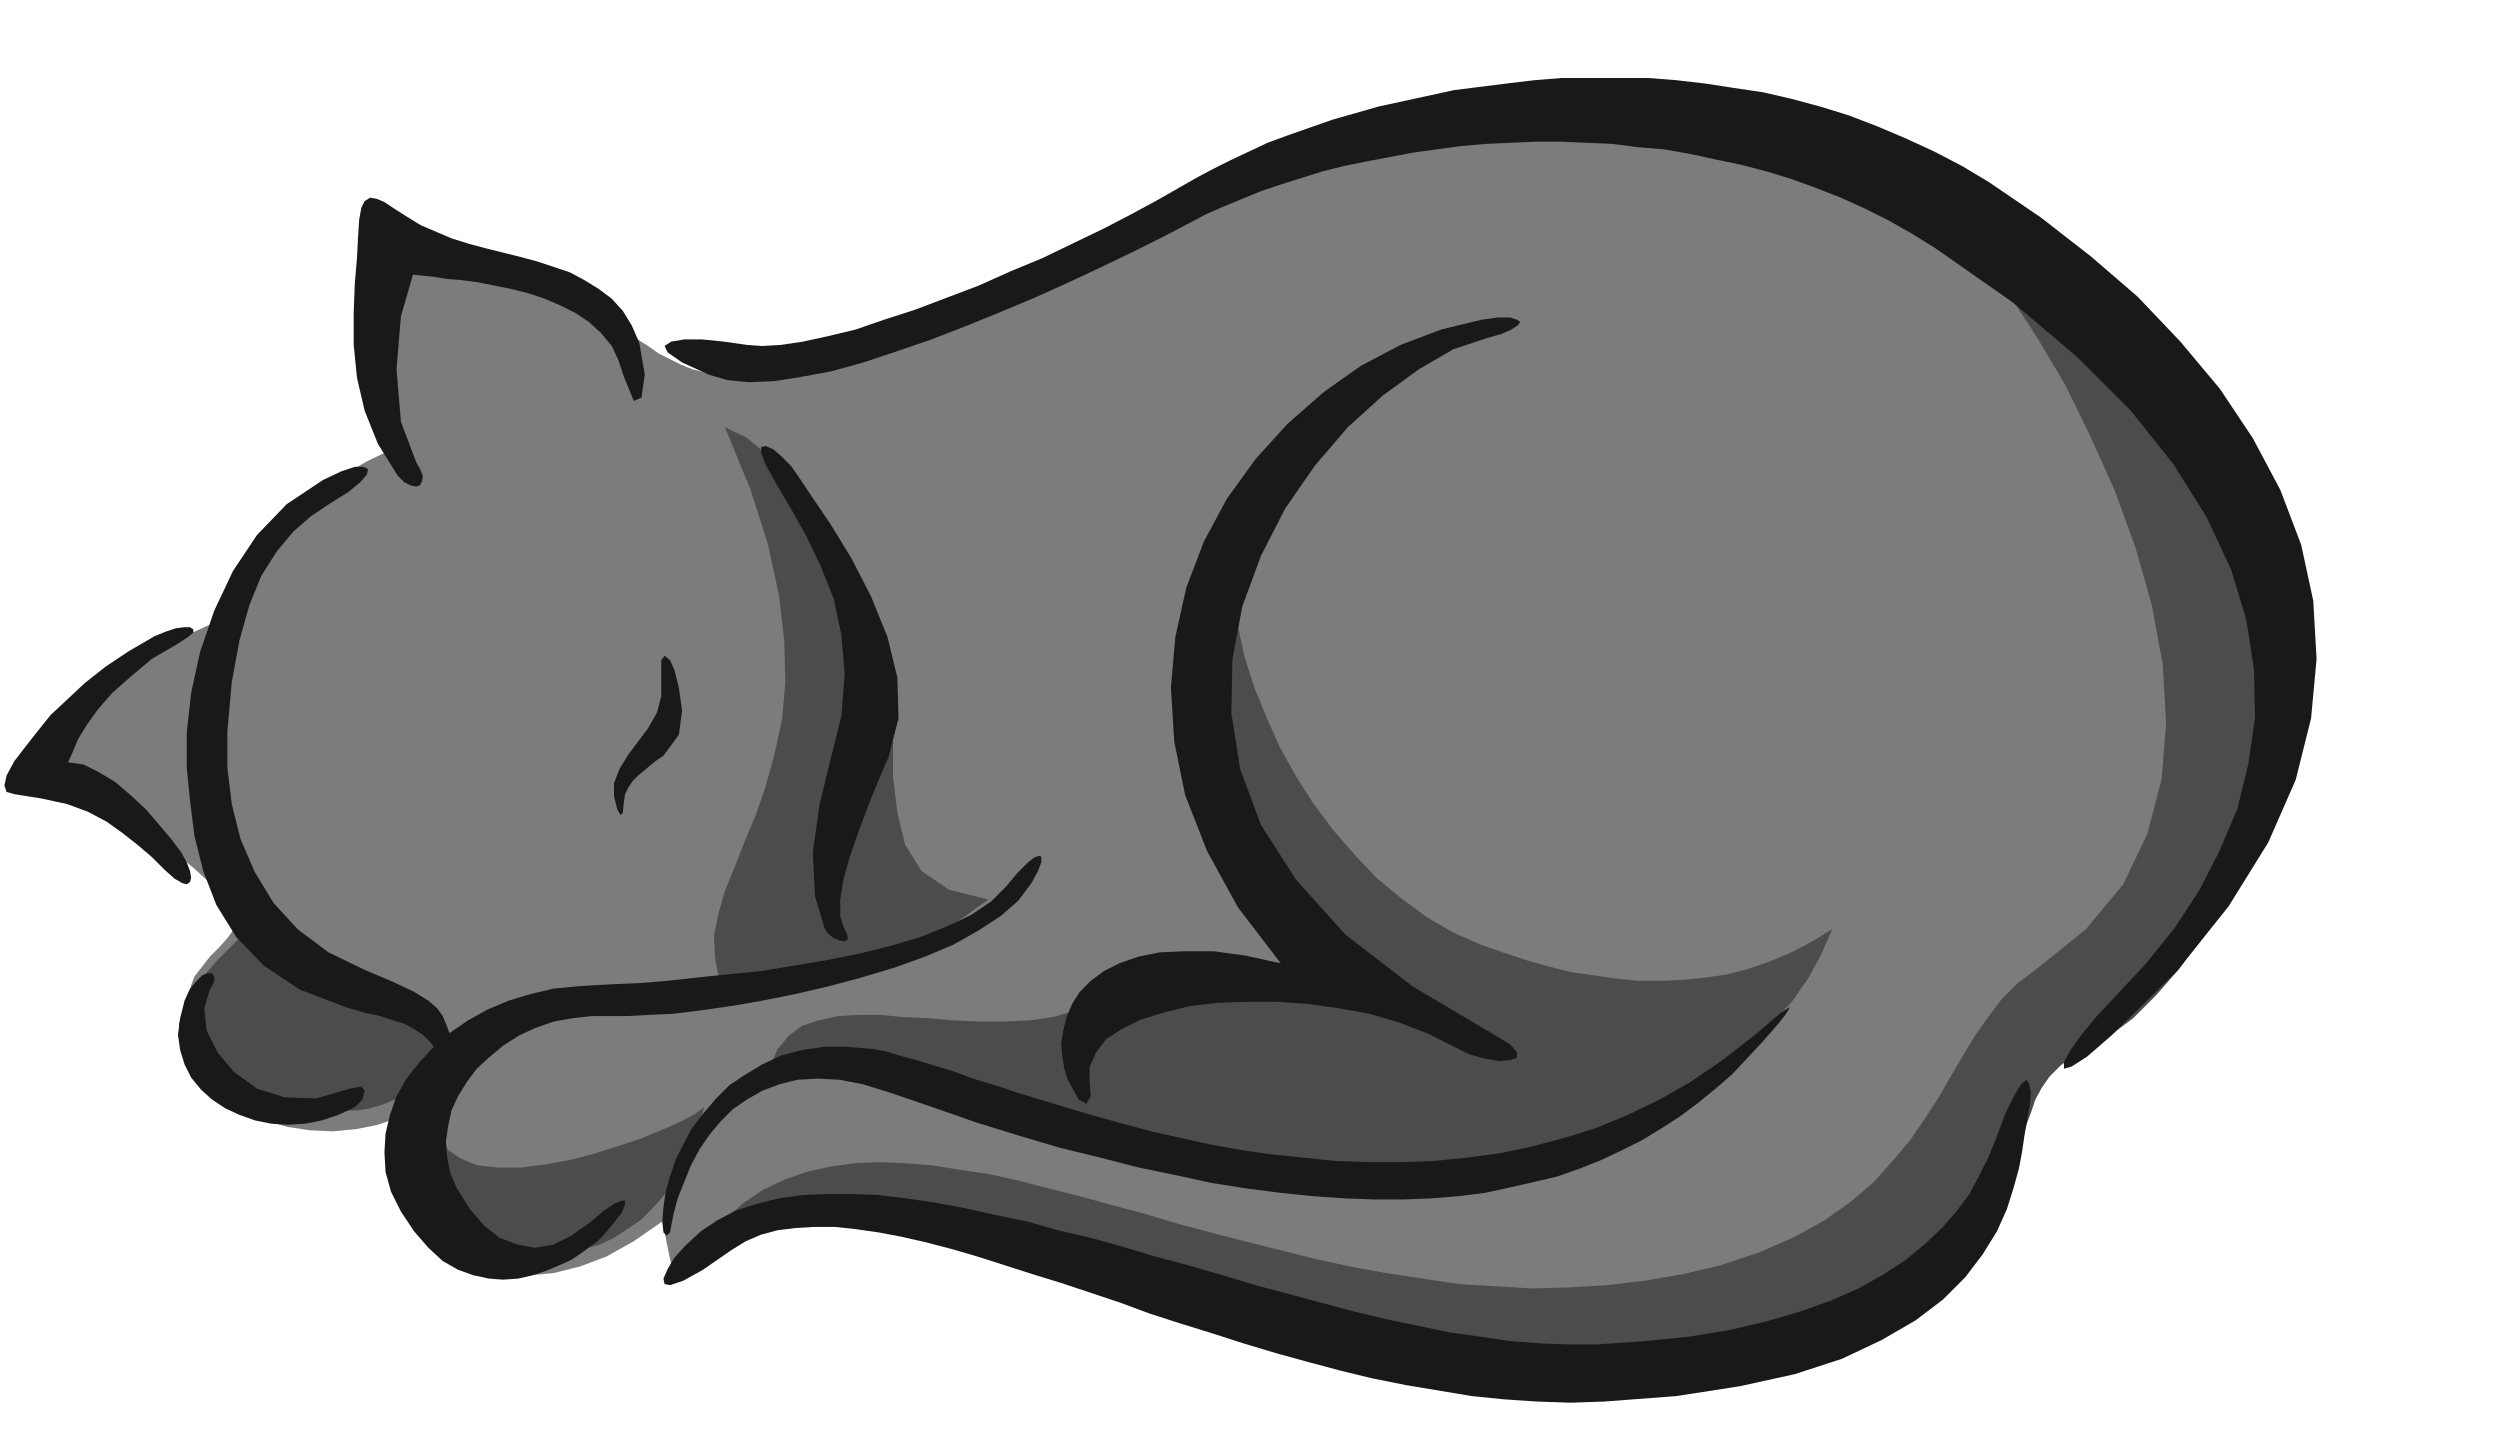
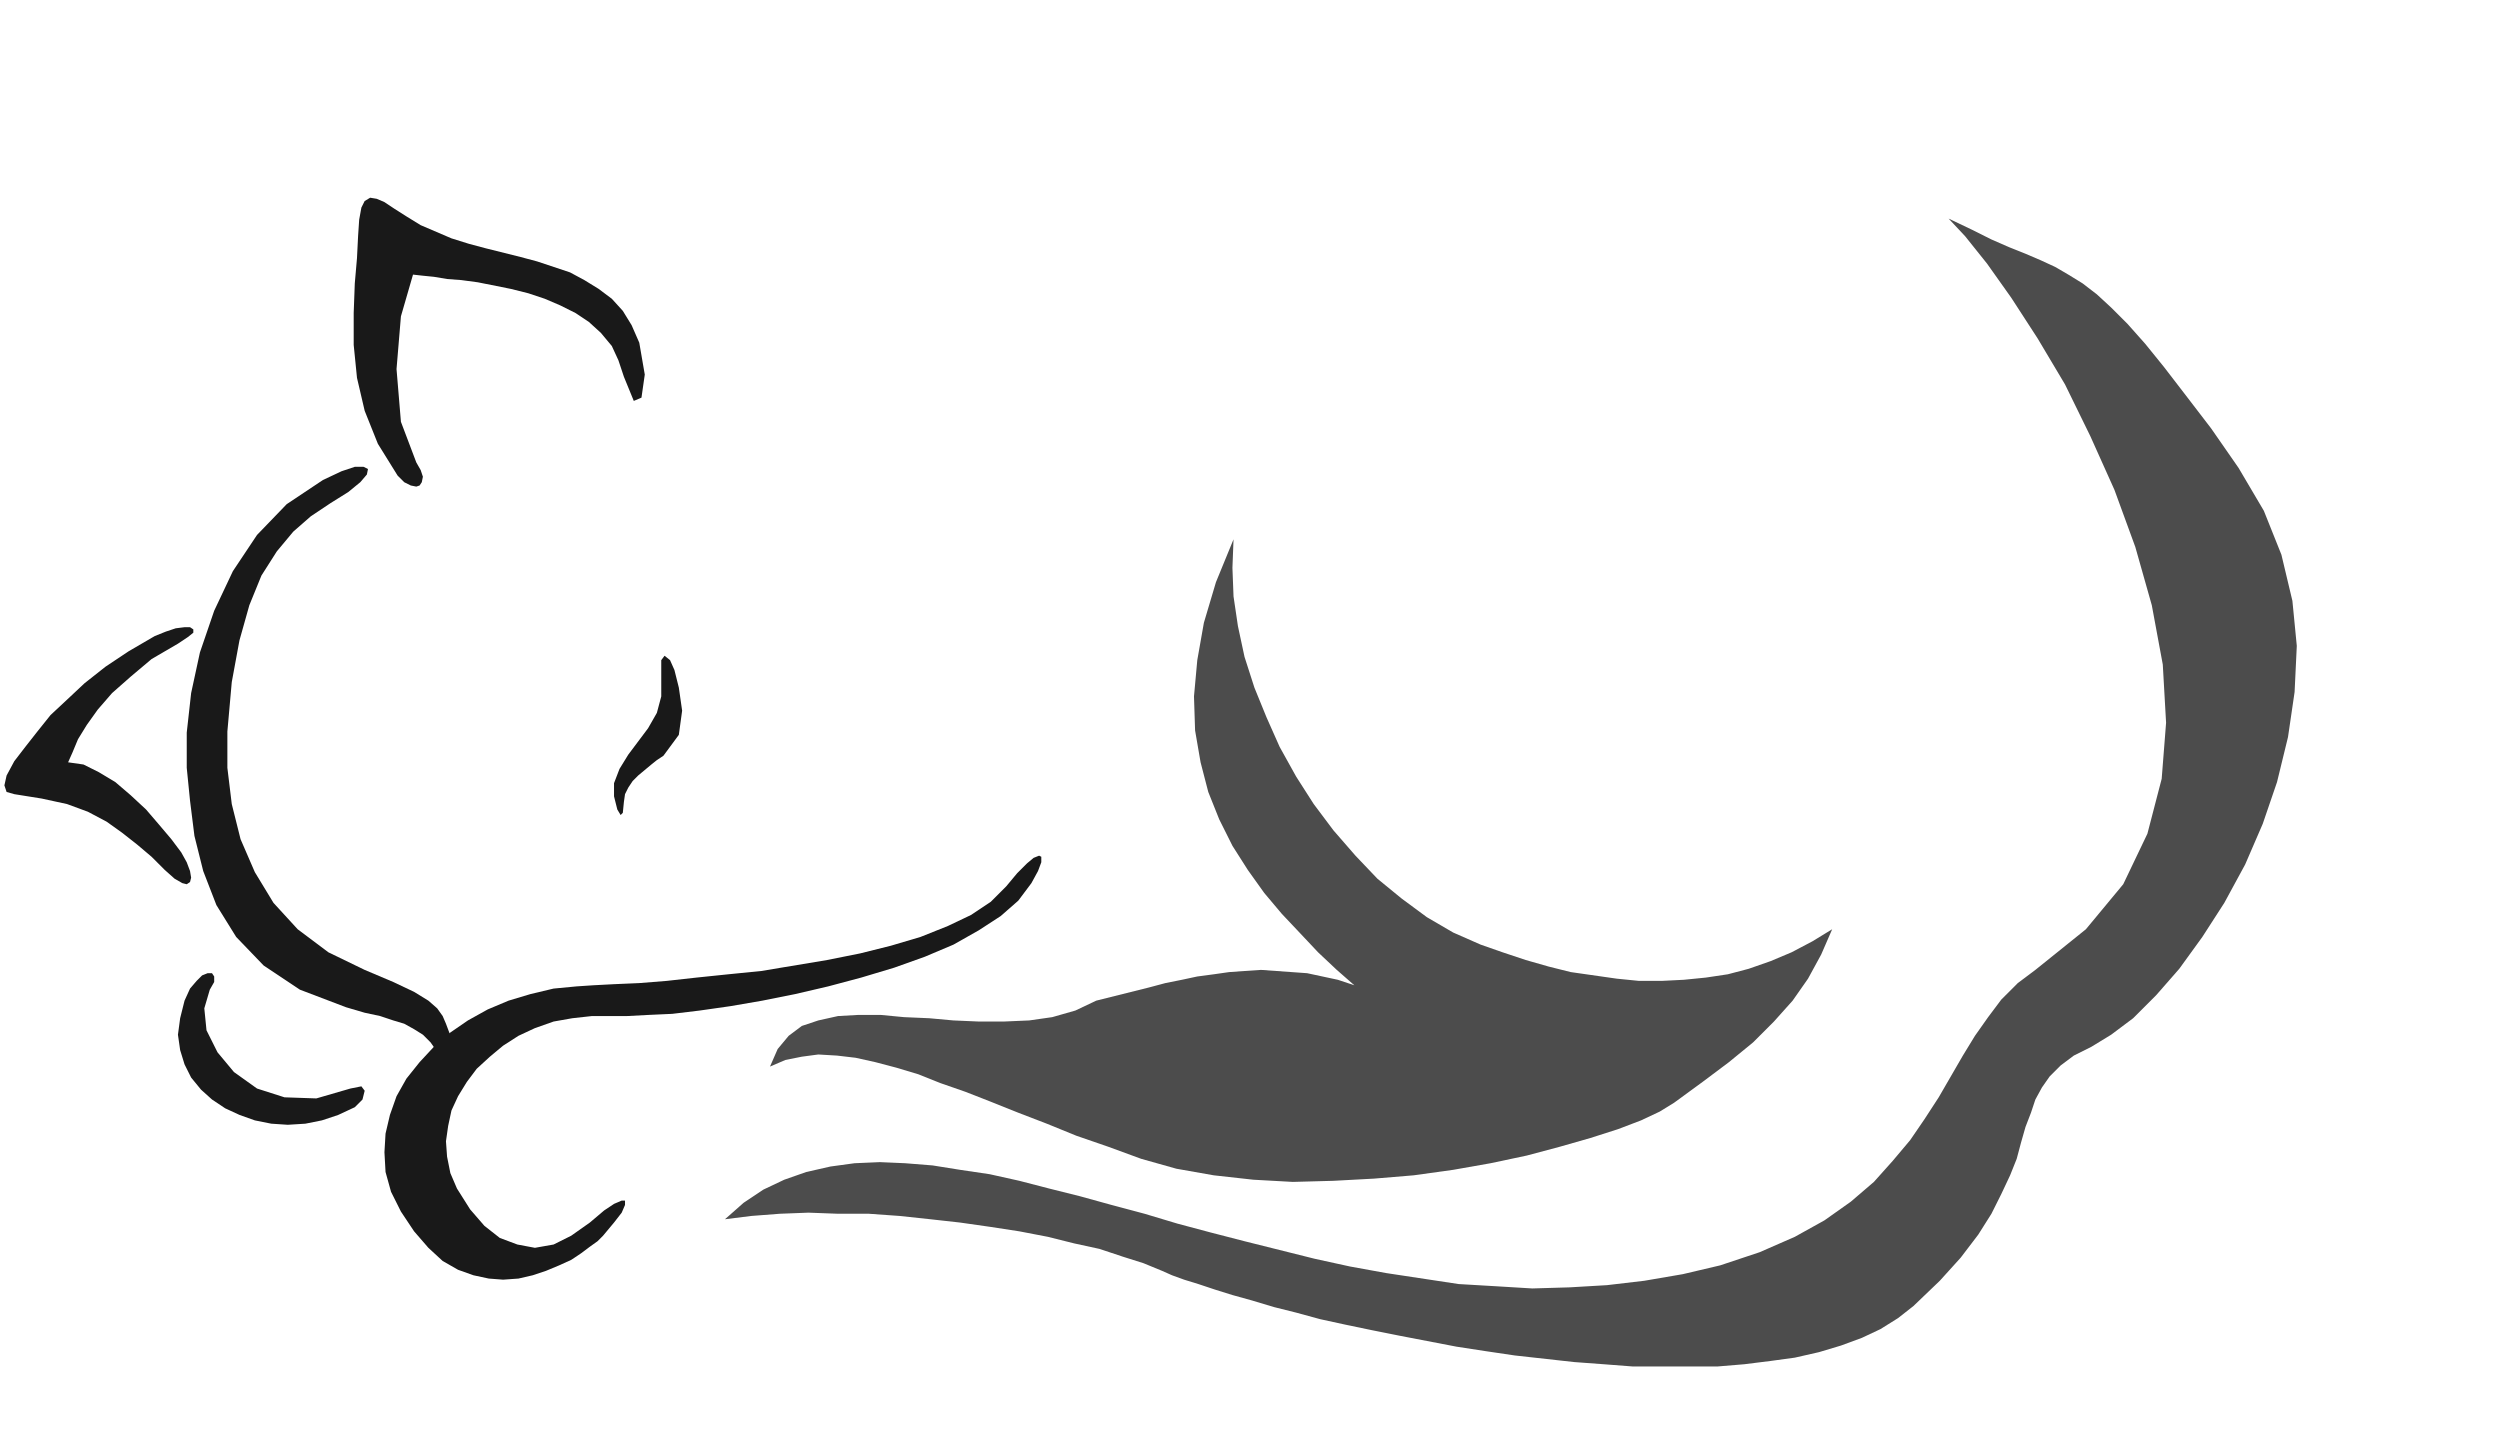
<svg xmlns="http://www.w3.org/2000/svg" width="2.276in" height="1.314in" fill-rule="evenodd" stroke-linecap="round" preserveAspectRatio="none" viewBox="0 0 2276 1314">
  <style>.pen1{stroke:none}.brush3{fill:#4c4c4c}.brush4{fill:#191919}</style>
-   <path d="m715 338-19 2-16 2h-14l-13-1-12-2-11-3-10-4-10-5-10-5-10-7-11-7-11-9-13-9-14-9-16-11-18-11-33-17-25-9-18-3-14 1-13 2h-13l-16-4-21-11-5 23-6 23-6 23-5 24-2 24 3 24 9 25 17 24-25 12-24 14-25 16-22 18-21 20-17 23-14 26-10 28-13 5-13 6-12 5-13 6-12 6-12 6-11 7-11 7-11 7-11 9-10 9-9 9-9 11-9 11-8 13-7 13 9 4 9 5 11 6 12 7 13 7 13 8 14 9 13 9 14 10 13 10 13 10 12 10 12 11 10 11 9 10 8 11 1 6-3 7-6 8-7 8-9 9-7 9-7 9-3 8-3 23 1 20 5 19 8 16 11 15 14 12 16 11 18 8 18 5 20 3 21 1 21-2 20-4 20-7 19-10 17-12-8 25-5 24-1 22 3 21 6 18 8 16 12 14 13 11 17 8 18 5 20 2 21-2 24-6 24-9 25-14 26-18 10 49 18-12 18-10 17-10 17-9 17-7 16-6 16-6 16-4 15-3 15-1 16-1 15 1 15 2 14 4 15 5 15 6 19 8 27 11 33 12 39 14 44 14 47 15 49 15 52 14 51 13 51 12 49 10 47 8 43 5 38 2 32-3 26-6 22-8 23-6 23-6 23-6 24-5 23-7 23-8 23-10 22-12 22-15 21-18 19-23 19-27 17-32 15-37 14-44 22-17 23-19 22-20 23-21 22-23 21-23 20-25 19-25 17-27 15-27 13-28 11-28 7-29 4-30 1-30-3-30-6-31-9-31-12-31-13-31-16-30-18-31-20-29-22-29-25-27-26-27-28-25-30-23-32-21-33-19-35-17-37-14-19-6-18-7-19-6-19-6-19-5-19-5-19-5-19-4-20-4-20-4-20-3-20-2-21-2-21-1-21-1h-22l-22 1-23 2-23 2-24 3-24 4-25 5-25 6-26 6-26 8-27 9-28 9-29 11-29 12-30 13-30 14-32 16-15 7-15 8-17 8-18 8-18 8-19 8-19 9-19 7-19 8-18 7-18 7-17 6-16 5-15 4-14 4-12 2z" class="pen1" style="fill:#7c7c7c" />
-   <path d="m238 837-21 18-19 19-17 20-12 19-6 19 1 17 11 15 22 12 14 5 13 6 13 5 13 5 13 4 13 4 12 3 12 2 13 1h12l12-2 13-4 12-5 13-8 12-9 13-12-4-16-6-13-7-12-10-11-10-9-12-8-12-7-13-7-13-6-13-6-13-5-12-6-11-6-10-7-9-7-7-8zm570-230 4 32 1 34v34l4 33 7 29 15 24 25 17 36 9-9 6-8 6-10 7-9 6-10 6-11 6-12 6-13 6-15 5-15 5-18 4-19 4-21 3-22 2-26 2h-27l-4-21-1-20 4-20 6-21 9-22 9-23 10-24 9-26 8-29 7-32 3-34-1-38-5-42-10-46-16-50-23-56 19 9 21 17 22 23 22 28 21 33 18 35 15 36 10 37zm-167 401-8 6-13 7-16 7-19 8-21 7-22 7-23 6-22 4-23 3h-20l-19-2-15-6-12-8-8-13-3-17 3-22-10 33-7 30-3 26 3 21 8 18 15 13 21 8 29 3h16l16-1 15-2 15-3 14-4 14-4 13-6 12-8 12-8 10-10 10-11 10-13 8-15 8-16 6-18 6-20z" class="pen1 brush3" />
  <path d="m1524 1004-13 8-17 8-21 8-25 8-28 8-30 8-33 7-34 6-36 5-36 3-37 2-37 1-36-2-36-4-34-6-32-9-30-11-29-10-27-11-26-10-25-10-23-9-23-8-20-8-20-6-19-5-18-4-17-2-17-1-15 2-15 3-14 6 7-16 10-12 12-9 15-5 18-4 18-1h21l21 2 23 1 22 2 23 1h23l23-1 21-3 21-6 19-9 16-4 16-4 16-4 15-4 15-3 14-3 15-2 14-2 14-1 15-1 14 1 14 1 14 1 14 3 14 3 15 5-16-14-17-16-16-17-17-18-16-19-15-21-14-22-12-24-10-25-7-27-5-29-1-31 3-33 6-34 11-37 16-39-1 26 1 26 4 27 6 28 9 28 11 27 12 27 15 27 16 25 18 24 20 23 20 21 22 18 23 17 24 14 25 11 20 7 21 7 21 6 20 5 21 3 21 3 20 2h21l20-1 20-2 20-3 19-5 20-7 19-8 19-10 18-11-10 23-12 22-14 20-17 19-19 19-22 18-24 18-26 19z" class="pen1 brush3" />
  <path d="m1774 199 15 16 20 25 22 31 24 37 25 42 23 47 22 49 19 52 15 53 10 54 3 53-4 51-13 50-22 46-34 41-46 37-16 12-15 15-12 16-12 17-11 18-11 19-11 19-13 20-13 19-16 19-17 19-21 18-24 17-27 15-32 14-36 12-34 8-35 6-34 4-34 2-34 1-33-2-34-2-33-5-33-5-33-6-32-7-32-8-32-8-31-8-30-8-30-9-30-8-29-8-28-7-27-7-27-6-27-4-25-4-25-2-23-1-23 1-22 3-22 5-20 7-19 9-18 12-17 15 24-3 26-2 26-1 27 1h28l28 2 28 3 27 3 28 4 26 4 26 5 24 6 23 5 21 7 19 6 17 7 9 4 11 4 13 4 15 5 16 5 18 5 20 6 20 5 22 6 23 5 24 5 25 5 26 5 26 5 26 4 27 4 27 3 27 3 27 2 26 2h78l24-2 24-3 22-3 22-5 20-6 19-7 17-8 16-10 14-11 24-23 19-21 16-21 12-19 9-18 8-17 6-15 4-15 4-14 5-13 4-12 6-11 7-10 10-10 12-9 16-8 18-11 20-15 21-21 21-24 21-29 20-31 19-35 16-37 13-38 10-41 6-41 2-42-4-41-10-42-16-40-23-39-25-36-23-30-20-26-17-21-16-18-15-15-13-12-13-10-13-8-12-7-13-6-14-6-15-6-16-7-18-9-21-10z" class="pen1 brush3" />
  <path d="m301 458-18 12-16 14-15 18-14 22-11 27-9 32-7 38-4 45v33l4 33 8 32 13 30 17 28 22 24 28 21 33 16 26 11 19 9 13 8 8 7 5 7 3 7 3 8 4 8 6 15-1 10-7-1-12-13-7-10-7-7-8-5-9-5-10-3-12-4-14-3-17-5-42-16-33-22-25-26-18-29-12-31-8-32-4-32-3-30v-32l4-36 8-37 13-38 17-36 22-33 27-28 33-22 17-8 12-4h8l4 2-1 5-6 7-11 9-16 10zm281-146-7-16-8-13-10-11-12-9-13-8-13-7-15-5-15-5-15-4-16-4-16-4-15-4-16-5-14-6-14-6-13-8-11-7-9-6-7-3-6-1-5 3-3 6-2 11-1 15-1 20-2 23-1 27v29l3 30 7 30 12 30 18 29 6 6 6 3 5 1 3-1 2-3 1-5-2-6-4-7-14-37-4-48 4-48 11-38 9 1 10 1 12 2 13 1 15 2 15 3 15 3 16 4 15 5 14 6 14 7 12 8 11 10 10 12 6 13 5 15 9 22 7-3 3-21-5-29z" class="pen1 brush4" />
  <path d="m141 579-24 14-21 14-19 15-16 15-15 14-12 15-11 14-10 13-7 13-2 9 2 6 7 2 25 4 23 5 19 7 17 9 14 10 14 11 13 11 12 12 9 8 7 4 4 1 3-2 1-4-1-6-3-8-5-9-9-12-11-13-12-14-14-13-14-12-15-9-14-7-14-2 4-9 5-12 8-13 10-14 13-15 17-15 19-16 24-14 9-6 5-4v-3l-3-2h-5l-8 1-9 3-10 4zm418 146v-12l5-13 8-13 9-12 9-12 8-14 4-15v-33l3-4 5 4 4 9 4 16 3 21-3 22-14 19-6 4-5 4-6 5-6 5-5 5-4 6-3 6-1 7-1 10-2 2-3-5-3-12zm380 79-12 16-16 14-20 13-23 13-26 11-28 10-30 9-30 8-30 7-30 6-29 5-28 4-25 3-22 1-19 1h-32l-18 2-17 3-17 6-15 7-14 9-12 10-12 11-9 12-8 13-6 13-3 14-2 14 1 14 3 15 6 14 12 19 13 15 14 11 16 6 16 3 17-3 16-8 17-12 13-11 9-6 7-3h3v4l-3 7-7 9-10 12-5 5-7 5-8 6-9 6-11 5-12 5-12 4-13 3-14 1-13-1-14-3-14-5-14-8-13-12-13-15-12-18-9-18-5-18-1-18 1-17 4-17 6-17 9-16 12-15 13-14 15-13 16-11 18-10 19-8 20-6 21-5 21-2 15-1 19-1 23-1 25-2 27-3 29-3 30-3 30-5 30-5 30-6 28-7 27-8 25-10 21-10 18-12 14-14 10-12 9-9 6-5 5-2 2 1v5l-3 8-6 11zm-748 97-5 17 2 20 10 20 15 18 21 15 25 8 29 1 31-9 10-2 3 4-2 8-7 7-15 7-15 5-15 3-16 1-15-1-15-3-14-5-13-6-12-8-10-9-9-11-6-12-4-13-2-14 2-15 4-16 5-11 6-7 5-5 5-2h4l2 3v5l-4 7z" class="pen1 brush4" />
-   <path d="m727 434 12 18 17 25 19 31 18 35 15 37 9 37 1 37-9 35-9 21-9 22-9 24-8 23-6 21-3 19v15l3 10 3 6 1 4-1 2-3 1-4-1-5-2-4-3-4-5-9-30-2-40 6-43 10-41 10-40 3-38-3-36-7-33-12-30-13-27-14-25-13-22-10-18-4-11v-5l4-1 7 3 7 6 9 9 7 10zm-47-120 14 1 17-1 20-3 23-5 25-6 26-9 28-9 29-11 29-11 29-13 29-12 29-14 27-13 25-13 24-13 21-12 14-8 15-8 16-8 17-8 17-8 19-7 20-7 20-7 21-6 21-6 23-5 23-5 23-5 24-3 24-3 25-3 25-2h78l26 2 26 3 26 4 27 4 26 6 26 7 26 8 26 10 26 11 26 12 25 13 25 15 47 32 45 35 43 37 39 41 36 43 30 45 25 47 19 50 11 51 3 53-5 54-14 56-25 57-36 58-47 59-60 59-22 19-14 9-7 2v-6l6-11 10-14 14-17 16-17 28-30 26-32 23-35 19-37 16-38 10-41 6-42-1-44-7-45-14-46-22-47-30-48-39-49-49-49-59-50-70-49-21-13-21-12-22-11-22-10-23-9-22-8-23-7-23-6-24-5-23-5-23-4-24-2-23-3-24-1-23-1h-23l-23 1-22 1-23 2-22 3-22 3-21 4-21 4-20 4-20 5-19 6-19 6-18 6-17 7-17 7-16 7-15 8-25 13-26 13-29 14-30 14-31 14-31 13-32 13-31 12-32 11-30 10-29 8-27 5-25 4-23 1-20-2-17-5-24-11-13-9-3-6 6-4 12-2h16l20 2 21 3zm1165 709-2 11-2 14-3 16-5 18-6 19-9 20-13 21-16 21-20 20-25 19-31 18-36 17-43 14-50 11-58 9-66 5-30 1-30-1-30-2-30-3-30-5-30-5-30-6-29-7-30-8-29-8-30-9-28-9-29-9-28-9-27-10-27-9-27-9-26-8-25-8-25-8-24-7-23-6-22-5-21-4-21-3-19-2h-19l-17 1-16 2-15 4-14 6-13 8-26 18-18 10-12 4-5-1-1-5 4-9 6-10 10-11 14-13 15-10 17-9 19-6 20-5 21-3 22-1h23l25 1 25 3 27 4 27 5 27 6 29 6 28 8 30 7 29 8 30 9 30 8 31 9 30 9 30 8 30 8 30 8 29 7 29 6 29 6 28 4 28 4 26 2 26 1h25l44-3 40-4 37-6 34-8 31-9 28-10 25-11 23-13 20-13 17-14 16-15 13-15 12-16 9-17 8-16 7-17 9-24 8-16 6-10 5-4 2 3 2 8-1 12-3 17z" class="pen1 brush4" />
-   <path d="m603 1112 1-13 2-14 4-14 5-15 7-14 8-15 10-13 12-14 12-12 15-10 15-9 17-8 19-5 20-3h21l23 2 12 2 13 4 15 4 16 5 17 5 19 7 20 6 21 7 23 7 23 7 24 7 25 7 26 7 27 6 27 6 28 5 28 4 29 3 29 3 30 1h29l30-1 30-3 30-4 29-6 30-8 29-9 29-12 29-14 28-16 28-19 27-21 10-8 8-7 8-7 6-4 3-2v1l-3 5-7 9-14 16-14 15-14 15-15 13-16 13-16 12-17 11-18 11-18 9-19 9-20 8-20 7-21 5-22 5-23 5-24 3-25 2-25 1h-27l-27-1-29-2-29-3-31-4-32-5-32-7-34-7-35-9-37-9-37-11-39-12-40-14-41-14-23-7-21-4-19-1-19 1-16 4-16 6-14 8-13 9-11 11-10 12-9 13-8 15-6 15-6 15-4 15-3 16-1 1-2 2-3-3-1-10z" class="pen1 brush4" />
-   <path d="m1353 308-30 10-31 18-33 24-32 29-30 35-27 39-22 43-17 46-9 48-1 49 8 51 19 51 32 50 45 50 61 47 76 45 13 8 6 7v5l-6 2-10 1-12-2-15-4-14-7-24-12-26-10-27-8-28-5-28-4-29-2h-27l-27 1-25 3-24 6-20 6-18 9-14 9-9 12-6 13v14l1 13-4 7-7-4-10-18-3-10-2-12-1-11 2-12 3-12 5-12 7-11 10-10 12-9 14-7 17-6 20-4 23-1h26l29 4 32 7-39-51-28-51-20-51-10-49-3-49 4-46 10-45 16-42 21-39 26-36 29-32 33-29 34-24 36-19 37-14 37-9 15-2h11l6 2 3 2-2 3-6 4-9 4-14 4z" class="pen1 brush4" />
</svg>